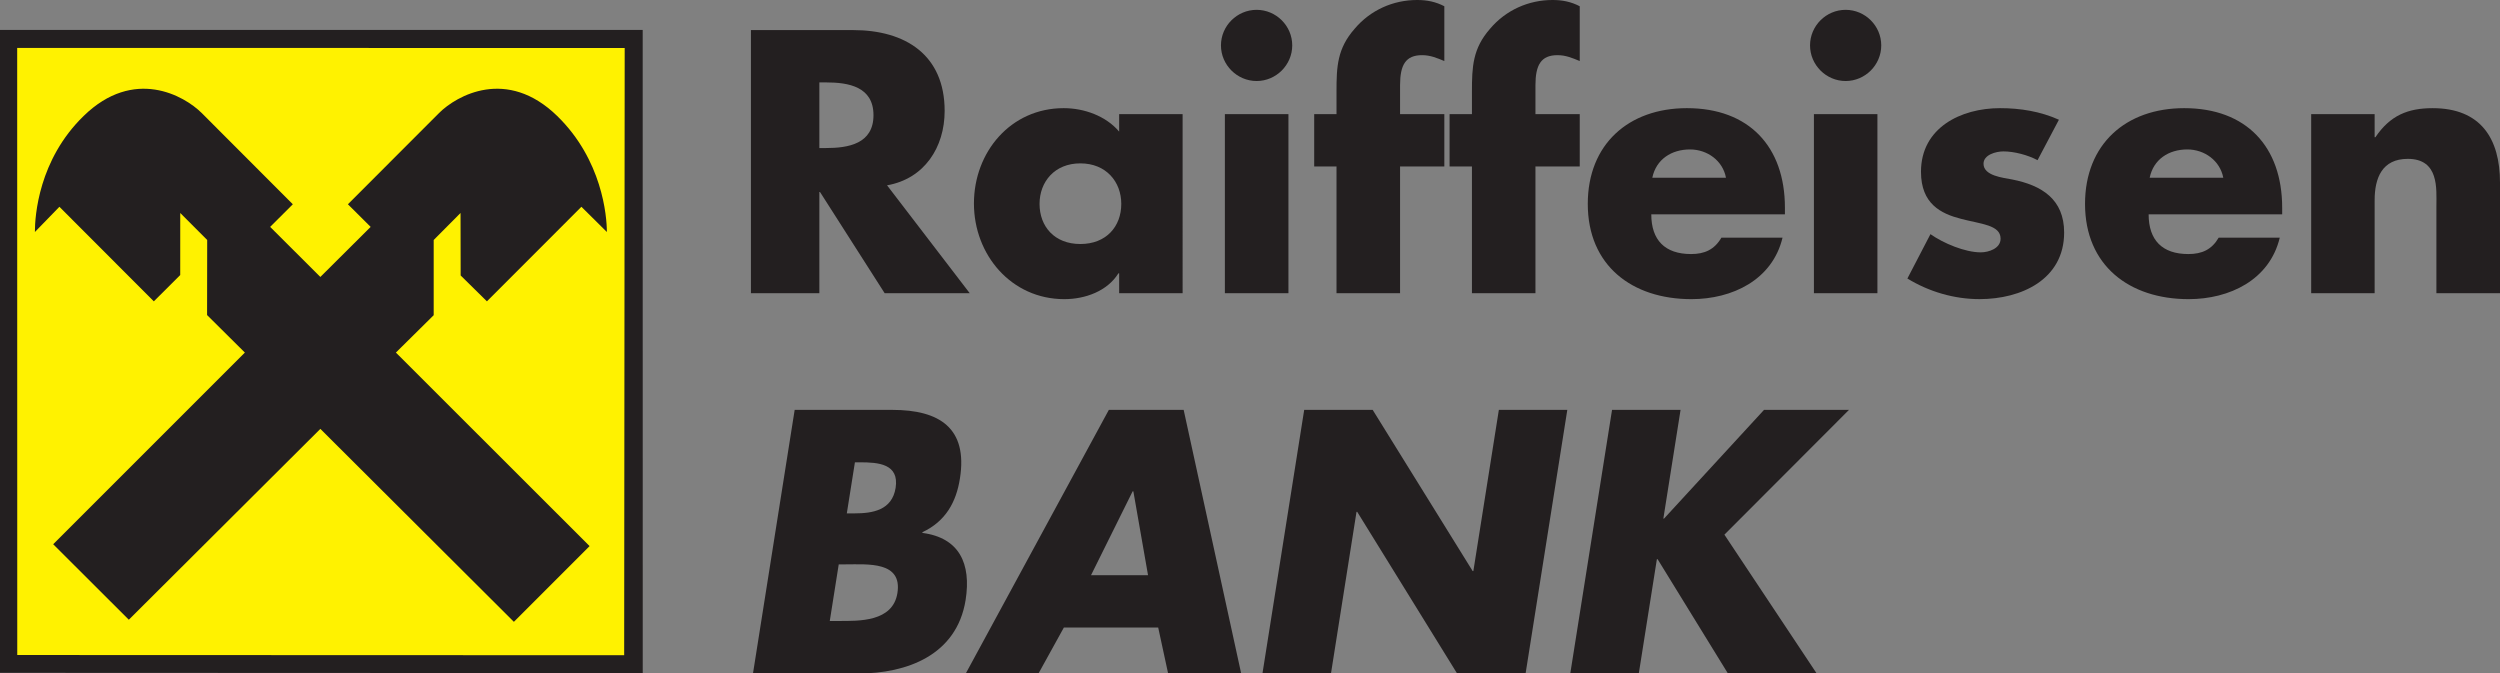
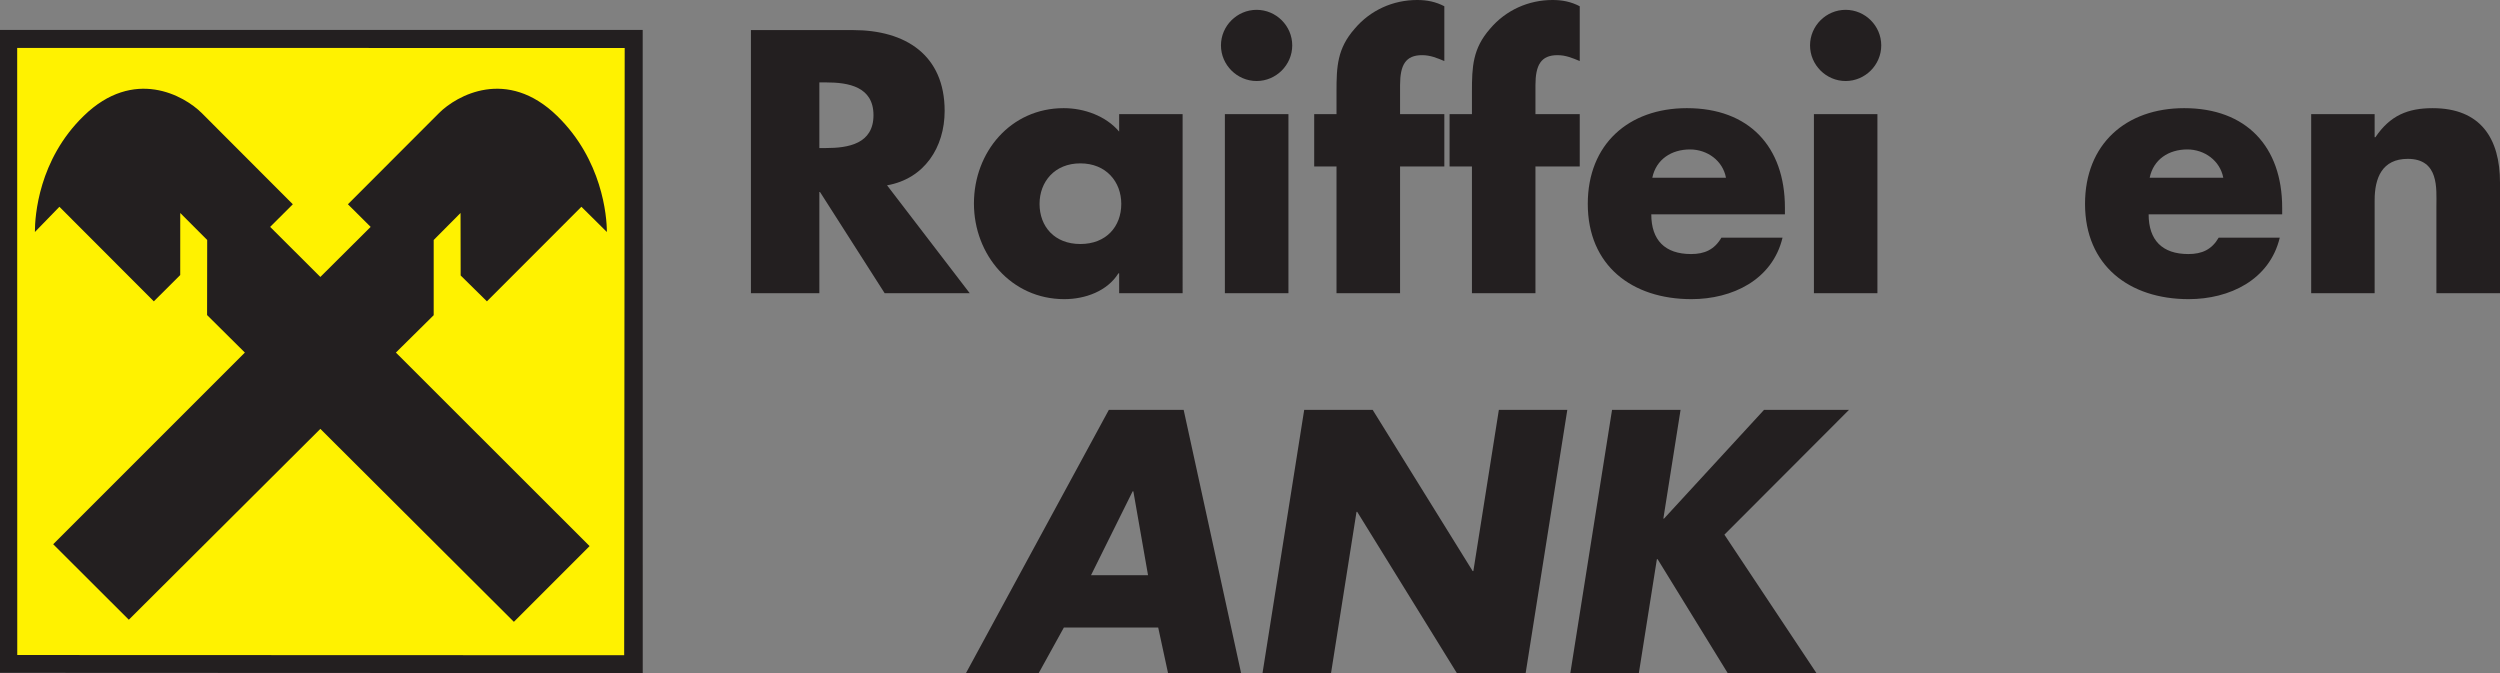
<svg xmlns="http://www.w3.org/2000/svg" viewBox="0 0 300 80.819" height="80.819" width="300" xml:space="preserve" version="1.1" id="svg2">
  <rect x="0" y="0" width="300" height="80.819" fill="#808080" stroke="none" />
  <defs id="defs6">
    <clipPath id="clipPath20" clipPathUnits="userSpaceOnUse">
      <path id="path22" d="m 449.148,792.151 27.192,0 0.002,-27.211 -27.194,0.012 0,27.199" />
    </clipPath>
  </defs>
  <g transform="matrix(1.25,0,0,-1.25,-378.555,925.037)" id="g10">
    <g transform="matrix(2.269,0,0,2.269,302.844,737.155)" id="g12">
      <path id="path14" style="fill:#231f20;fill-opacity:1;fill-rule:nonzero;stroke:none" d="M 0,0 27.192,0 27.194,-27.211 0,-27.199 0,0" />
    </g>
    <g transform="matrix(2.269,0,0,2.269,-716.268,-1060.227)" id="g16">
      <g clip-path="url(#clipPath20)" id="g18">
        <g transform="translate(449.876,765.701)" id="g24">
          <path id="path26" style="fill:#fff200;fill-opacity:1;fill-rule:nonzero;stroke:none" d="M 0,0 -0.003,25.686 25.7,25.682 25.678,-0.009 0,0" />
        </g>
      </g>
    </g>
    <g transform="matrix(2.269,0,0,2.269,333.598,698.857)" id="g28">
      <path id="path30" style="fill:#231f20;fill-opacity:1;fill-rule:nonzero;stroke:none" d="m 0,0 8.188,-8.163 3.203,3.204 -8.195,8.188 1.599,1.581 0,3.182 1.136,1.143 0.005,-2.644 1.111,-1.095 3.998,4.001 1.077,-1.067 c 0,0.686 -0.2,3.056 -2.1,4.907 -2.132,2.076 -4.261,0.862 -4.998,0.129 L 1.166,9.503 2.128,8.546 0,6.428 l -2.124,2.118 0.959,0.957 -3.857,3.863 c -0.737,0.733 -2.868,1.947 -4.996,-0.129 -1.902,-1.851 -2.06,-4.221 -2.06,-4.907 l 1.037,1.067 3.995,-4.001 1.117,1.113 0.001,2.626 1.14,-1.143 -0.005,-3.176 1.599,-1.587 -8.11,-8.109 3.2,-3.194 L 0,0" />
    </g>
    <g transform="matrix(2.269,0,0,2.269,388.001,722.239)" id="g32">
      <path id="path34" style="fill:#231f20;fill-opacity:1;fill-rule:nonzero;stroke:none" d="m 0,0 c 1.582,0.278 2.437,1.61 2.437,3.147 0,2.376 -1.667,3.421 -3.87,3.421 l -4.326,0 0,-11.131 2.895,0 0,4.28 0.028,0 2.734,-4.28 3.599,0 L 0,0 Z m -2.864,4.354 0.282,0 c 0.943,0 2.008,-0.175 2.008,-1.387 0,-1.211 -1.065,-1.39 -2.008,-1.39 l -0.282,0 0,2.777" />
    </g>
    <g transform="matrix(2.269,0,0,2.269,416.375,729.073)" id="g36">
      <path id="path38" style="fill:#231f20;fill-opacity:1;fill-rule:nonzero;stroke:none" d="m 0,0 -2.685,0 0,-0.739 c -0.561,0.662 -1.479,0.992 -2.347,0.992 -2.247,0 -3.797,-1.861 -3.797,-4.033 0,-2.173 1.58,-4.048 3.824,-4.048 0.886,0 1.817,0.339 2.288,1.091 l 0.032,0 0,-0.838 2.685,0 L 0,0 Z m -4.327,-2.083 c 1.095,0 1.732,-0.784 1.732,-1.714 0,-0.959 -0.637,-1.698 -1.732,-1.698 -1.093,0 -1.726,0.739 -1.726,1.698 0,0.93 0.633,1.714 1.726,1.714" />
    </g>
    <g transform="matrix(2.269,0,0,2.269,426.899,735.671)" id="g40">
      <path id="path42" style="fill:#231f20;fill-opacity:1;fill-rule:nonzero;stroke:none" d="m 0,0 c 0,-0.826 -0.681,-1.507 -1.507,-1.507 -0.826,0 -1.509,0.681 -1.509,1.507 0,0.828 0.683,1.505 1.509,1.505 C -0.681,1.505 0,0.828 0,0 Z m -0.161,-10.483 -2.689,0 0,7.575 2.689,0 0,-7.575 z" />
    </g>
    <g transform="matrix(2.269,0,0,2.269,437.25,711.885)" id="g44">
      <path id="path46" style="fill:#231f20;fill-opacity:1;fill-rule:nonzero;stroke:none" d="m 0,0 -2.689,0 0,5.36 -0.944,0 0,2.215 0.944,0 0,0.956 c 0,1.049 0.029,1.818 0.77,2.659 0.662,0.784 1.623,1.214 2.641,1.214 0.415,0 0.784,-0.073 1.151,-0.265 l 0,-2.318 C 1.565,9.949 1.283,10.07 0.931,10.07 0.236,10.07 0,9.657 0,8.799 l 0,-1.224 1.873,0 0,-2.215 L 0,5.36 0,0" />
    </g>
    <g transform="matrix(2.269,0,0,2.269,450.247,711.885)" id="g48">
      <path id="path50" style="fill:#231f20;fill-opacity:1;fill-rule:nonzero;stroke:none" d="m 0,0 -2.687,0 0,5.36 -0.946,0 0,2.215 0.946,0 0,0.956 c 0,1.049 0.031,1.818 0.769,2.659 0.664,0.784 1.622,1.214 2.641,1.214 0.415,0 0.782,-0.073 1.151,-0.265 l 0,-2.318 C 1.565,9.949 1.285,10.07 0.932,10.07 0.238,10.07 0,9.657 0,8.799 l 0,-1.224 1.874,0 0,-2.215 L 0,5.36 0,0" />
    </g>
    <g transform="matrix(2.269,0,0,2.269,474.196,720.088)" id="g52">
      <path id="path54" style="fill:#231f20;fill-opacity:1;fill-rule:nonzero;stroke:none" d="m 0,0 c 0,2.585 -1.519,4.213 -4.147,4.213 -2.466,0 -4.194,-1.525 -4.194,-4.05 0,-2.612 1.874,-4.031 4.385,-4.031 1.727,0 3.427,0.812 3.855,2.601 l -2.586,0 c -0.295,-0.505 -0.71,-0.693 -1.283,-0.693 -1.107,0 -1.684,0.59 -1.684,1.681 L 0,-0.279 0,0 Z m -5.611,1.269 c 0.163,0.782 0.814,1.197 1.596,1.197 0.726,0 1.387,-0.471 1.521,-1.197 l -3.117,0" />
    </g>
    <g transform="matrix(2.269,0,0,2.269,483.444,735.671)" id="g56">
      <path id="path58" style="fill:#231f20;fill-opacity:1;fill-rule:nonzero;stroke:none" d="m 0,0 c 0,-0.826 -0.68,-1.507 -1.507,-1.507 -0.826,0 -1.506,0.681 -1.506,1.507 0,0.828 0.68,1.505 1.506,1.505 C -0.68,1.505 0,0.828 0,0 Z m -0.162,-10.483 -2.687,0 0,7.575 2.687,0 0,-7.575 z" />
    </g>
    <g transform="matrix(2.269,0,0,2.269,498.449,724.653)" id="g60">
-       <path id="path62" style="fill:#231f20;fill-opacity:1;fill-rule:nonzero;stroke:none" d="m 0,0 c -0.413,0.219 -0.985,0.371 -1.445,0.371 -0.308,0 -0.841,-0.138 -0.841,-0.522 0,-0.516 0.841,-0.592 1.209,-0.665 1.257,-0.248 2.202,-0.839 2.202,-2.245 0,-1.99 -1.817,-2.818 -3.578,-2.818 -1.074,0 -2.138,0.312 -3.054,0.872 l 0.976,1.877 c 0.547,-0.386 1.461,-0.77 2.127,-0.77 0.338,0 0.84,0.164 0.84,0.579 0,0.587 -0.84,0.616 -1.681,0.841 -0.844,0.218 -1.687,0.631 -1.687,1.99 0,1.862 1.687,2.691 3.343,2.691 0.855,0 1.71,-0.137 2.493,-0.49 L 0,0" />
-     </g>
+       </g>
    <g transform="matrix(2.269,0,0,2.269,521.933,720.088)" id="g64">
      <path id="path66" style="fill:#231f20;fill-opacity:1;fill-rule:nonzero;stroke:none" d="m 0,0 c 0,2.585 -1.519,4.213 -4.145,4.213 -2.471,0 -4.196,-1.525 -4.196,-4.05 0,-2.612 1.877,-4.031 4.384,-4.031 1.729,0 3.426,0.812 3.855,2.601 l -2.584,0 C -2.98,-1.772 -3.392,-1.96 -3.97,-1.96 c -1.108,0 -1.68,0.59 -1.68,1.681 L 0,-0.279 0,0 Z m -5.606,1.269 c 0.161,0.782 0.81,1.197 1.594,1.197 0.723,0 1.382,-0.471 1.52,-1.197 l -3.114,0" />
    </g>
    <g transform="matrix(2.269,0,0,2.269,530.809,726.86)" id="g68">
      <path id="path70" style="fill:#231f20;fill-opacity:1;fill-rule:nonzero;stroke:none" d="m 0,0 0.034,0 c 0.619,0.917 1.369,1.228 2.42,1.228 2.036,0 2.85,-1.287 2.85,-3.15 l 0,-4.678 -2.691,0 0,3.691 c 0,0.725 0.12,1.992 -1.21,1.992 C 0.313,-0.917 0,-1.728 0,-2.669 l 0,-3.931 -2.685,0 0,7.576 L 0,0.976 0,0" />
    </g>
    <g transform="matrix(2.269,0,0,2.269,384.916,695.648)" id="g72">
-       <path id="path74" style="fill:#231f20;fill-opacity:1;fill-rule:nonzero;stroke:none" d="M 0,0 0.207,0 C 0.991,0 1.881,-0.061 1.722,-1.082 1.571,-2.028 0.751,-2.161 -0.018,-2.161 l -0.325,0 L 0,0 Z m 0.149,-8.935 c 2.042,0 4.159,0.77 4.534,3.107 0.244,1.552 -0.268,2.634 -1.83,2.842 l 0.004,0.03 c 0.976,0.456 1.431,1.27 1.586,2.273 0.339,2.131 -0.867,2.901 -2.854,2.901 l -4.138,0 -1.764,-11.153 4.462,0 z m -0.834,4.617 0.296,0 c 0.946,0 2.4,0.133 2.187,-1.213 -0.194,-1.228 -1.636,-1.182 -2.491,-1.182 l -0.371,0 0.379,2.395" />
-     </g>
+       </g>
    <g transform="matrix(2.269,0,0,2.269,414.031,679.786)" id="g76">
      <path id="path78" style="fill:#231f20;fill-opacity:1;fill-rule:nonzero;stroke:none" d="m 0,0 0.42,-1.944 3.091,0 -2.434,11.154 -3.165,0 -6.054,-11.154 3.077,0 L -3.991,0 0,0 Z m -0.43,2.215 -2.412,0 1.76,3.547 0.031,0 0.621,-3.547" />
    </g>
    <g transform="matrix(2.269,0,0,2.269,428.047,700.683)" id="g80">
      <path id="path82" style="fill:#231f20;fill-opacity:1;fill-rule:nonzero;stroke:none" d="m 0,0 2.897,0 4.231,-6.821 0.029,0 1.079,6.821 2.896,0 -1.765,-11.153 -2.898,0 -4.225,6.836 -0.031,0 -1.08,-6.836 -2.899,0 L 0,0" />
    </g>
    <g transform="matrix(2.269,0,0,2.269,472.192,700.683)" id="g84">
      <path id="path86" style="fill:#231f20;fill-opacity:1;fill-rule:nonzero;stroke:none" d="m 0,0 3.594,0 -5.271,-5.28 3.904,-5.873 -3.755,0 -2.975,4.835 -0.031,0 -0.765,-4.835 -2.899,0 L -6.431,0 -3.532,0 -4.26,-4.6 -4.231,-4.6 0,0" />
    </g>
  </g>
</svg>